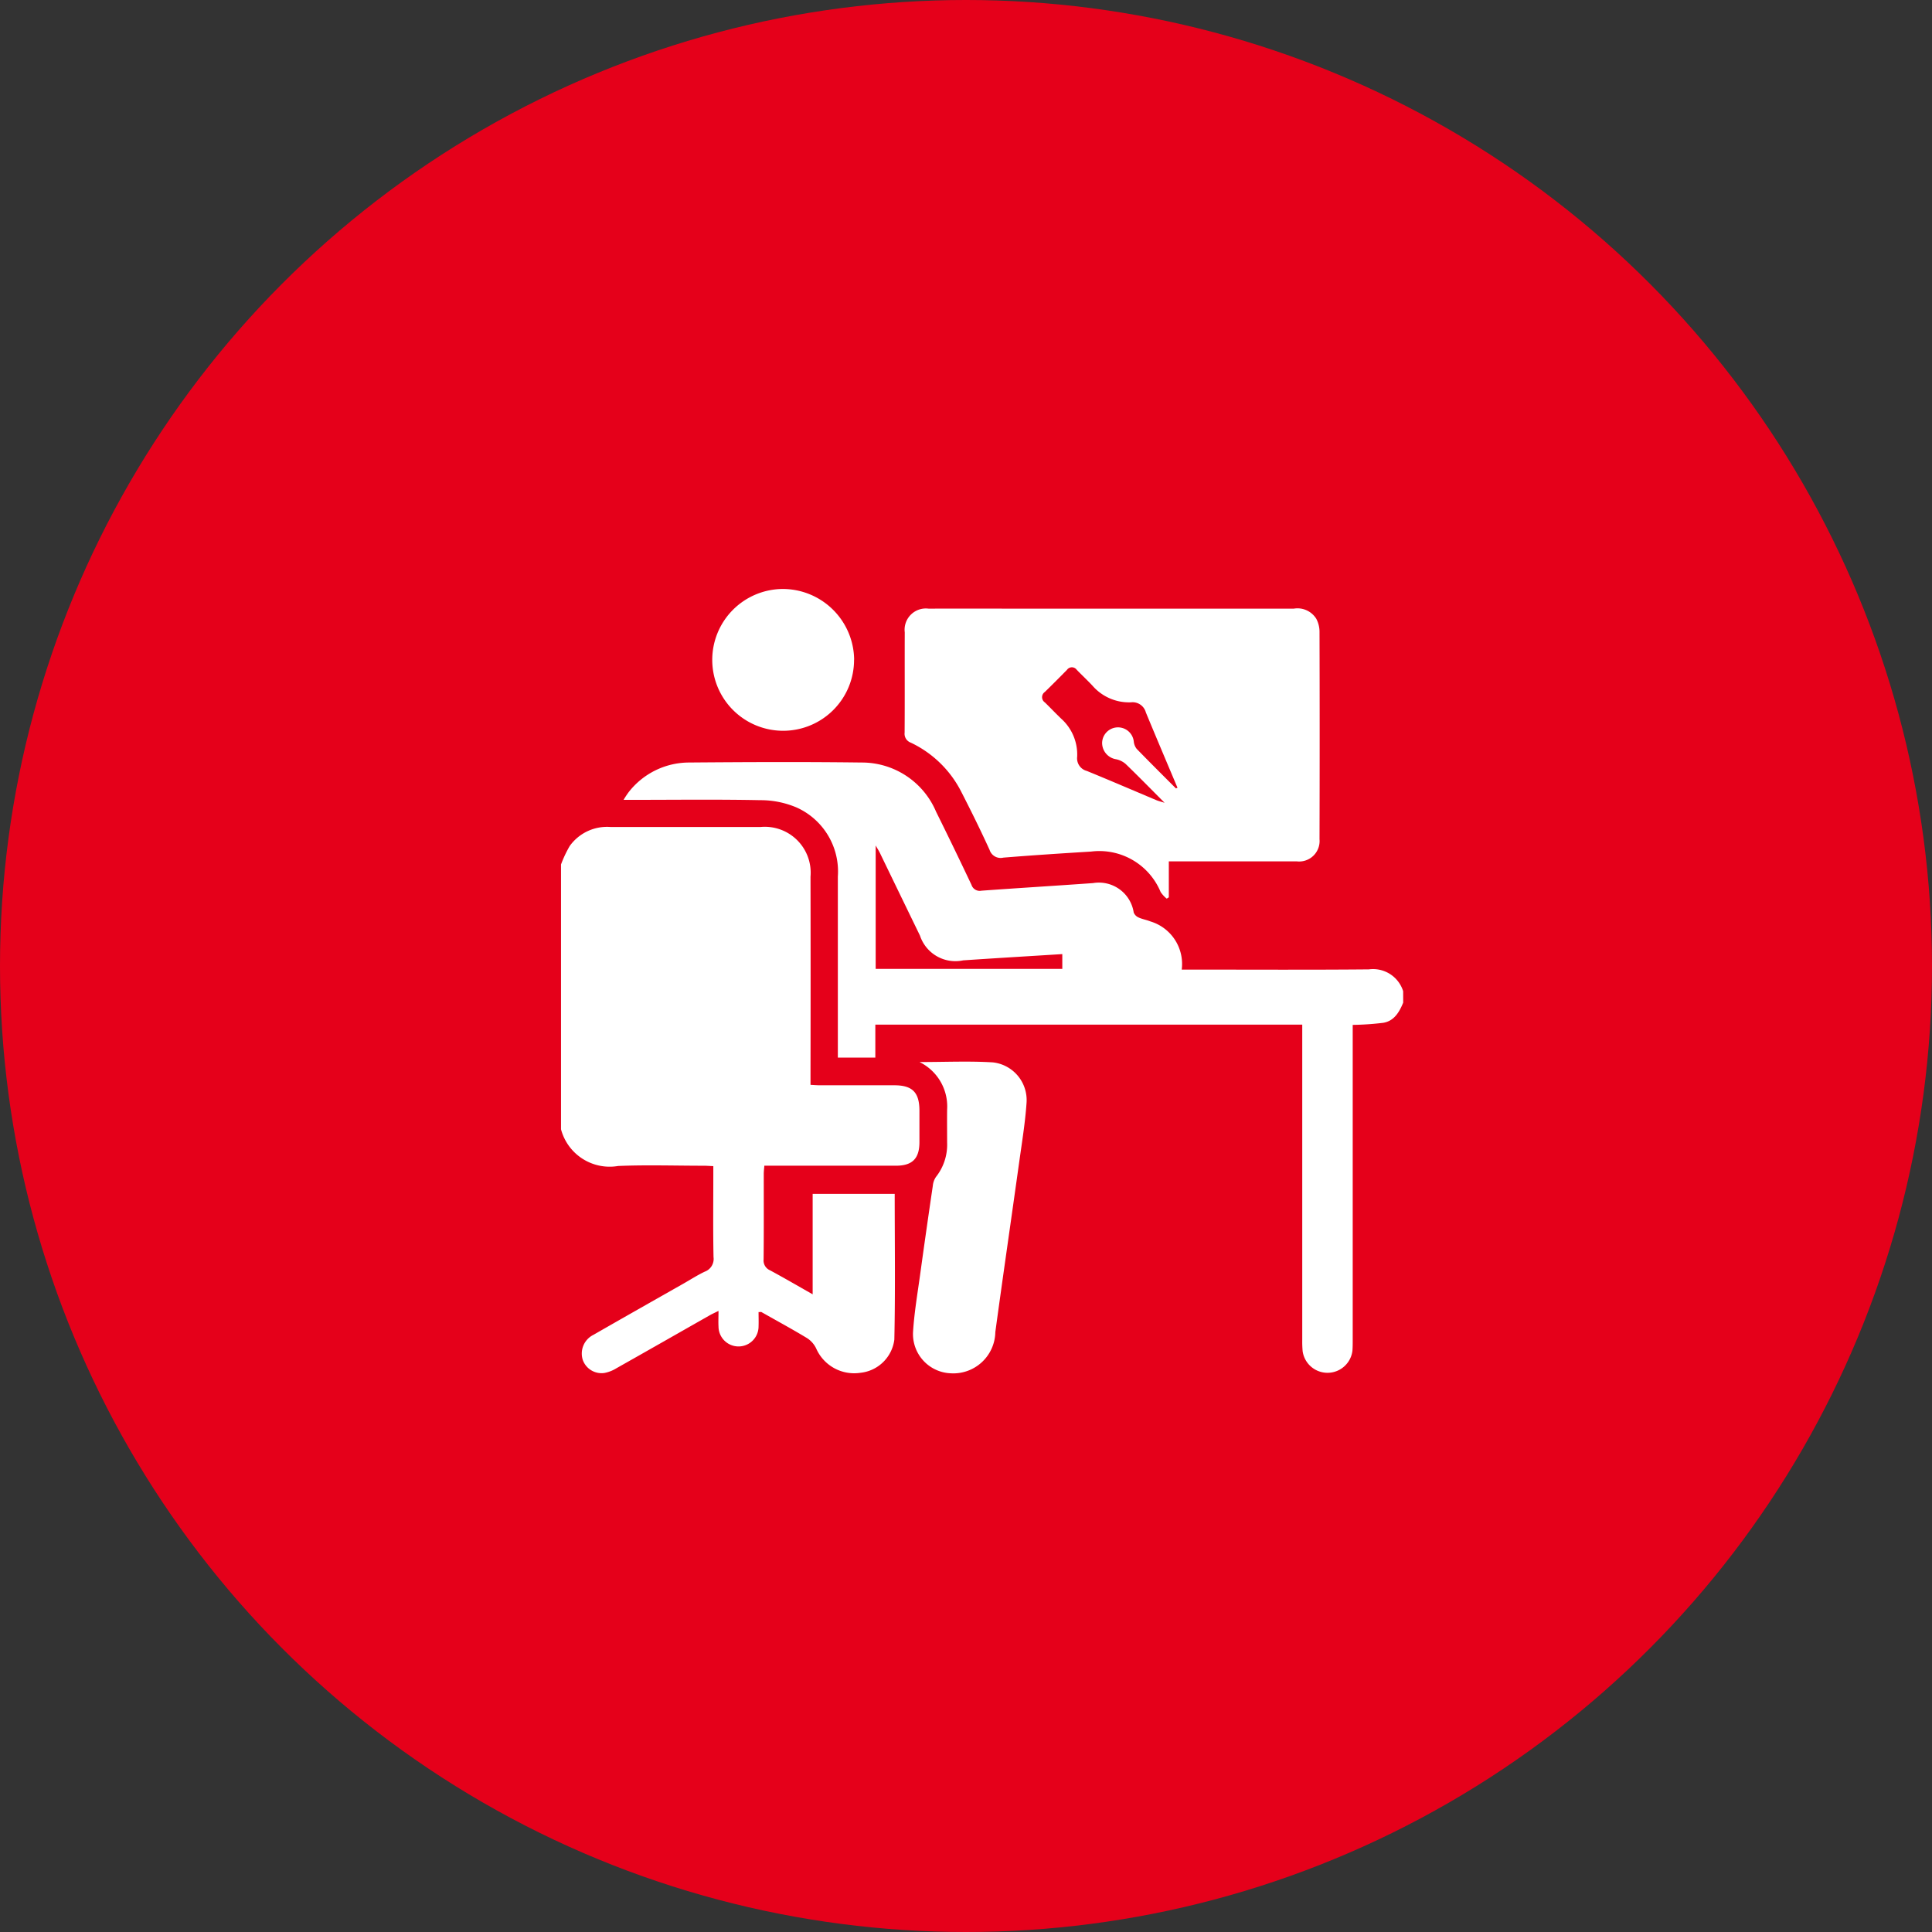
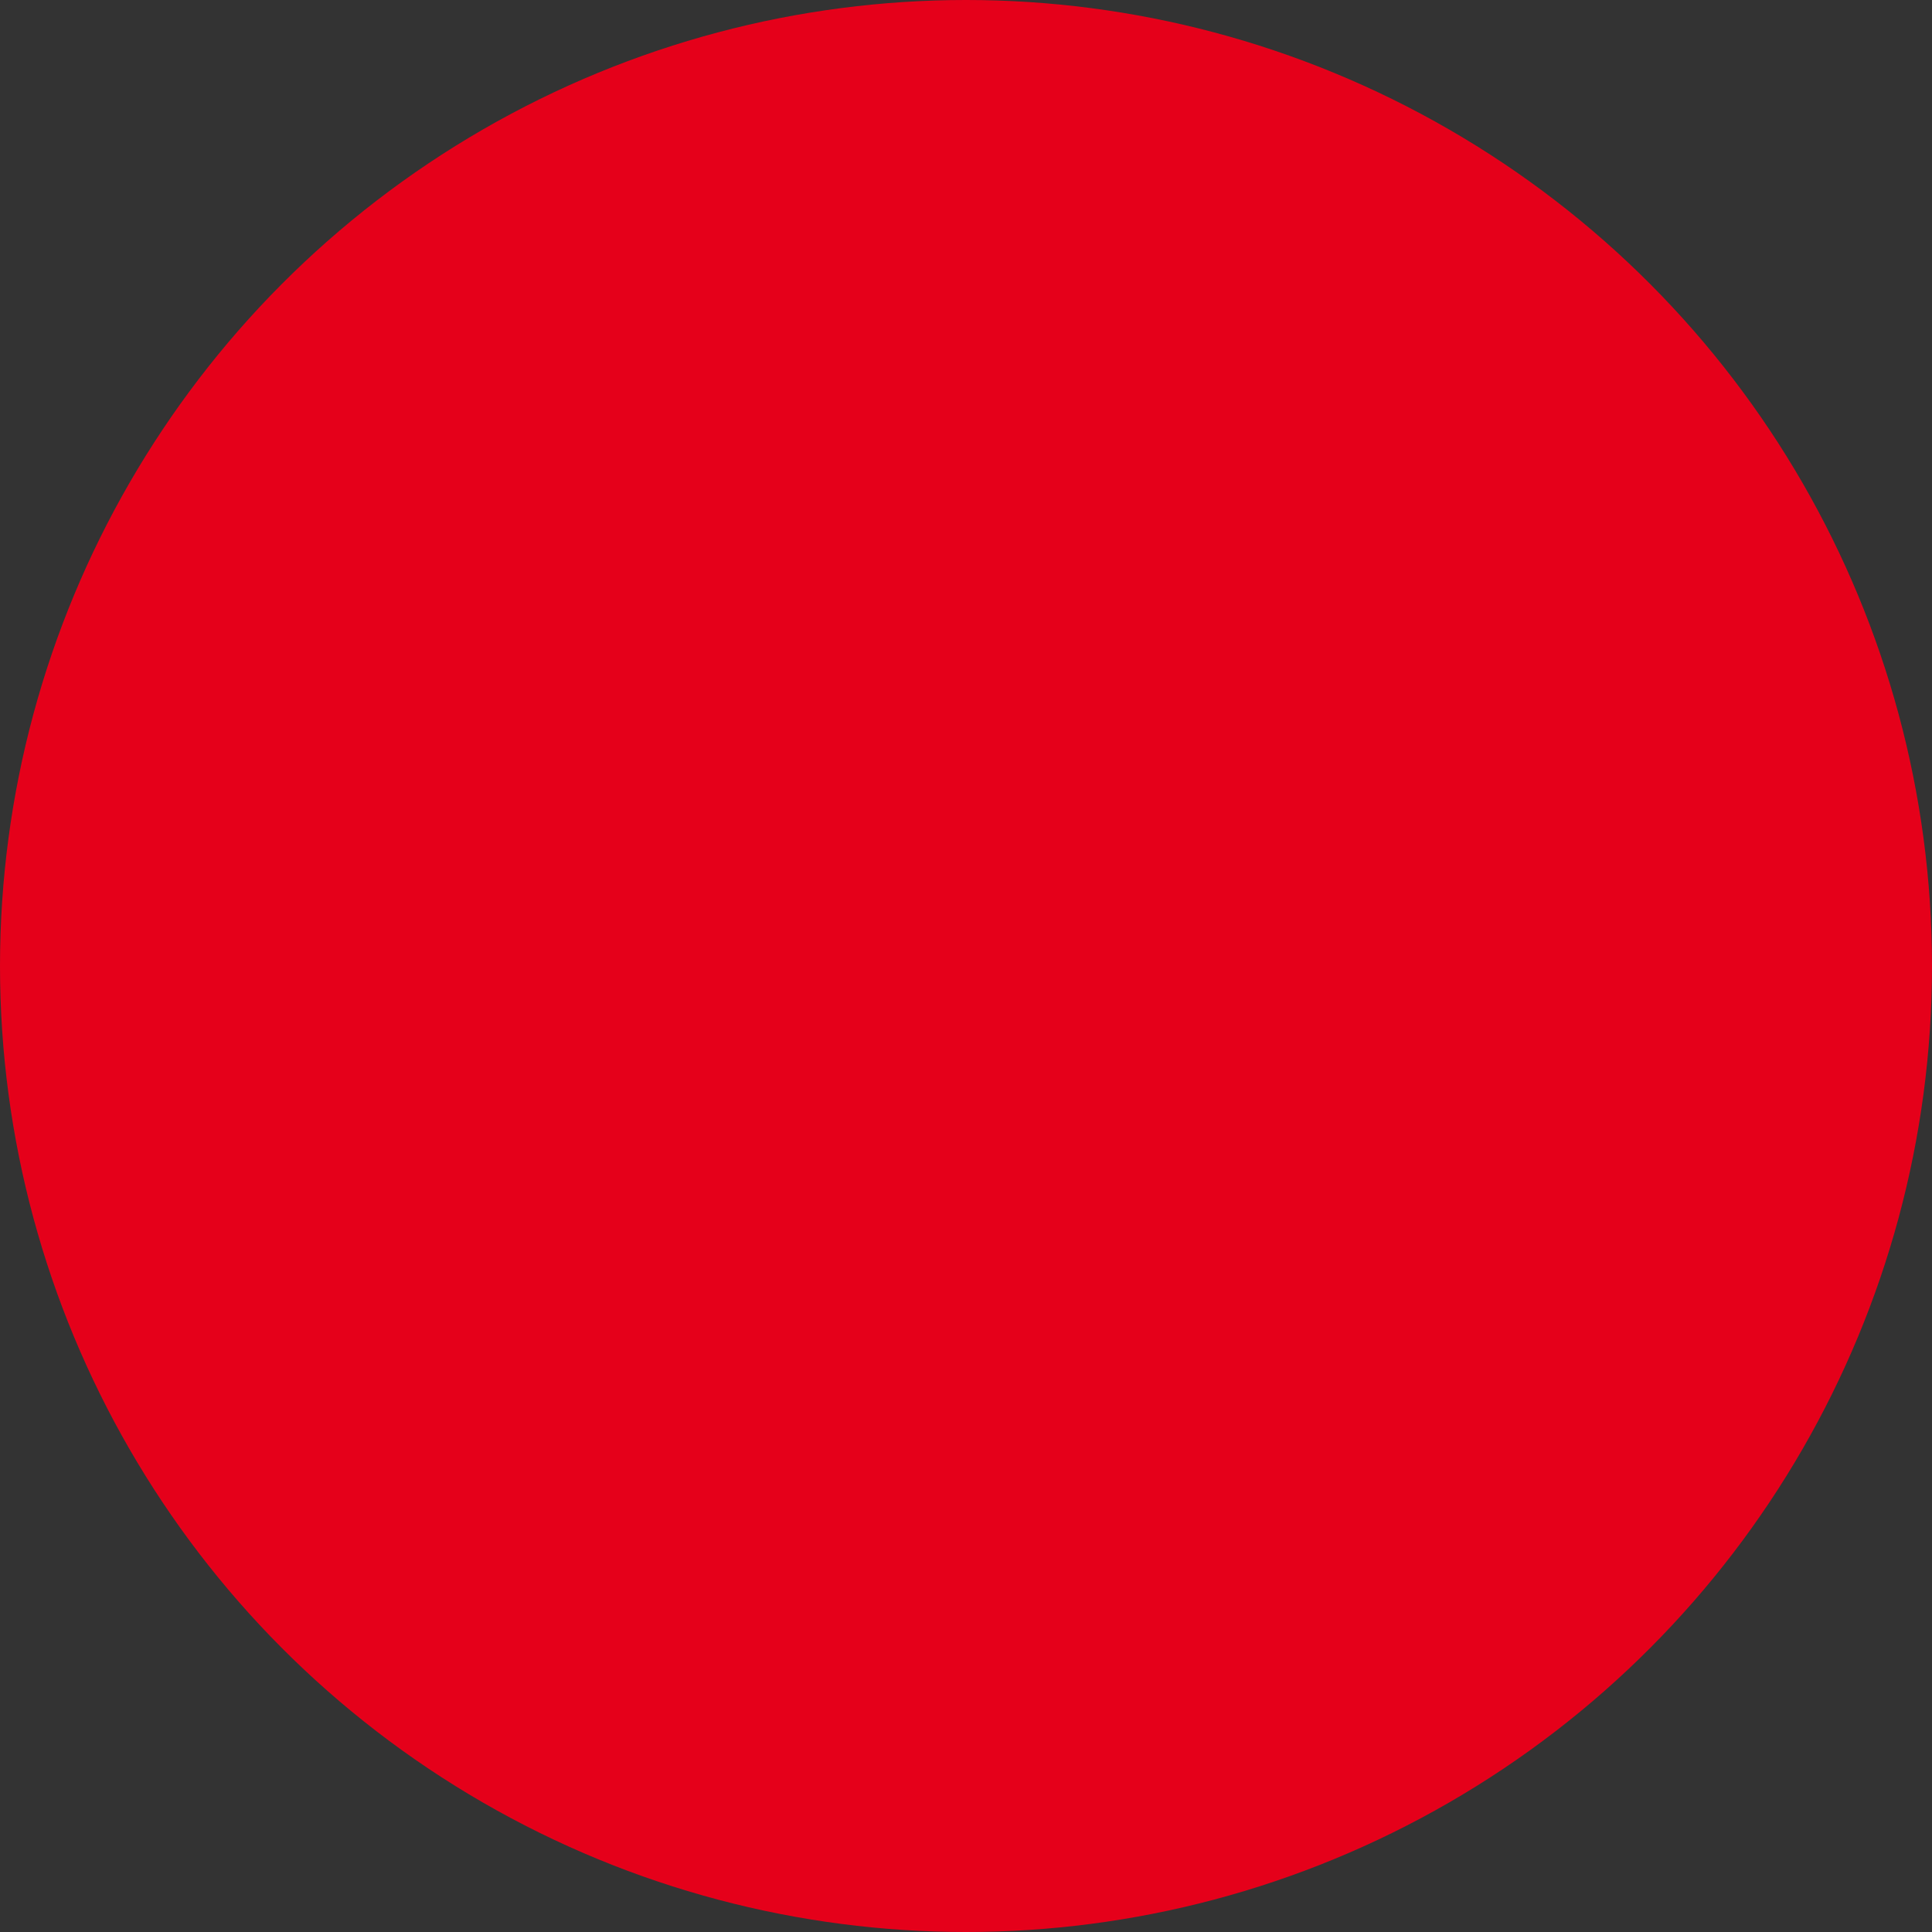
<svg xmlns="http://www.w3.org/2000/svg" width="100" height="100" viewBox="0 0 100 100">
  <rect x="0" y="0" width="100" height="100" fill="#333333" stroke="none" />
  <defs>
    <clipPath id="clip-path">
      <rect id="Rectangle_59239" data-name="Rectangle 59239" width="50" height="50" fill="none" />
    </clipPath>
  </defs>
  <g id="icon" transform="translate(-197 -44)">
    <circle id="Ellipse_1667" data-name="Ellipse 1667" cx="50" cy="50" r="50" transform="translate(197 44)" fill="#e5001a" />
    <g id="icon-2" data-name="icon" transform="translate(223 72)">
      <g id="Group_27561" data-name="Group 27561" transform="translate(-1 -3)" clip-path="url(#clip-path)">
-         <path id="Path_84582" data-name="Path 84582" d="M0,146.63a6.21,6.21,0,0,1,.45-.954,2.376,2.376,0,0,1,2.1-.986c2.6,0,5.192,0,7.788,0a2.375,2.375,0,0,1,2.576,2.572q.01,5.107,0,10.214v.562c.167.008.316.021.465.022,1.291,0,2.582,0,3.873,0,.94,0,1.3.371,1.3,1.321,0,.539,0,1.078,0,1.617,0,.854-.364,1.223-1.212,1.225-2.085,0-4.171,0-6.256,0h-.56c-.011.155-.03.289-.03.423,0,1.475.007,2.951-.008,4.426a.552.552,0,0,0,.333.565c.72.389,1.428.8,2.206,1.243v-5.2h4.247c0,2.528.035,5.036-.019,7.542a1.977,1.977,0,0,1-1.752,1.719,2.148,2.148,0,0,1-2.291-1.252,1.3,1.3,0,0,0-.473-.541c-.775-.47-1.572-.9-2.362-1.349-.021-.012-.054,0-.15,0,0,.244.009.491,0,.737a1.036,1.036,0,0,1-2.073.011c-.014-.239,0-.48,0-.809-.187.093-.319.151-.444.222-1.614.916-3.226,1.837-4.844,2.749a1.827,1.827,0,0,1-.625.243,1.032,1.032,0,0,1-1.111-.672,1.081,1.081,0,0,1,.544-1.3c1.549-.888,3.1-1.767,4.656-2.649.37-.21.729-.442,1.112-.624a.7.7,0,0,0,.454-.754c-.028-1.4-.011-2.809-.011-4.213v-.495c-.2-.009-.347-.021-.5-.021-1.475,0-2.953-.049-4.426.013A2.605,2.605,0,0,1,0,160.337V146.63" transform="translate(4.038 -126.886)" fill="#fff" />
-         <path id="Path_84583" data-name="Path 84583" d="M78.362,117.674c-.2.488-.465.945-1.022,1.043a14.637,14.637,0,0,1-1.591.109v.523q0,7.894,0,15.789c0,.184,0,.369-.014.553a1.3,1.3,0,0,1-2.578.023,5.82,5.82,0,0,1-.02-.595q0-7.873,0-15.746v-.561H51.04v1.708H49.1v-.479c0-2.965,0-5.93,0-8.895a3.631,3.631,0,0,0-2.134-3.572,4.768,4.768,0,0,0-1.889-.379c-2.17-.045-4.341-.017-6.511-.017h-.557a4.437,4.437,0,0,1,.274-.412,3.971,3.971,0,0,1,3.062-1.52c2.993-.024,5.987-.038,8.979,0a4.169,4.169,0,0,1,3.861,2.548q.934,1.884,1.833,3.786a.447.447,0,0,0,.516.3c1.924-.139,3.849-.256,5.773-.393a1.822,1.822,0,0,1,2.107,1.524.479.479,0,0,0,.258.258c.191.088.407.121.6.2a2.3,2.3,0,0,1,1.627,2.495h.493c3.064,0,6.128.017,9.192-.011a1.631,1.631,0,0,1,1.776,1.129Zm-17.645-2.512c-1.739.109-3.436.209-5.132.324a1.931,1.931,0,0,1-2.234-1.28q-1.039-2.139-2.075-4.28c-.056-.116-.127-.225-.218-.386v6.388h9.66Z" transform="translate(-30.733 -90.778)" fill="#fff" />
-         <path id="Path_84584" data-name="Path 84584" d="M222.584,25.029v1.862l-.109.069a1.62,1.62,0,0,1-.315-.343,3.435,3.435,0,0,0-3.6-2.094c-1.515.093-3.03.191-4.542.314a.6.6,0,0,1-.711-.4c-.464-1.018-.961-2.022-1.471-3.018a5.639,5.639,0,0,0-2.608-2.534.488.488,0,0,1-.319-.516c.012-1.731,0-3.462.007-5.193a1.1,1.1,0,0,1,1.236-1.226c1.788-.007,3.575,0,5.363,0q6.768,0,13.536,0a1.145,1.145,0,0,1,1.167.526,1.448,1.448,0,0,1,.166.641q.015,5.384,0,10.769a1.059,1.059,0,0,1-1.18,1.144c-2.029,0-4.058,0-6.087,0h-.538m.373-3.775.081-.035c-.548-1.3-1.1-2.6-1.638-3.9a.71.71,0,0,0-.765-.522,2.506,2.506,0,0,1-2-.864c-.262-.279-.542-.541-.809-.815a.309.309,0,0,0-.509,0c-.378.384-.758.766-1.144,1.142a.327.327,0,0,0,0,.542c.285.276.557.566.844.84a2.493,2.493,0,0,1,.828,1.974.675.675,0,0,0,.5.733c1.205.492,2.4,1.008,3.6,1.513.1.041.2.065.425.135-.73-.732-1.363-1.38-2.014-2.008a1.086,1.086,0,0,0-.5-.246.856.856,0,0,1-.719-.868.822.822,0,0,1,1.639-.041.732.732,0,0,0,.15.372c.671.691,1.355,1.369,2.035,2.051" transform="translate(-187.086 -5.446)" fill="#fff" />
-         <path id="Path_84585" data-name="Path 84585" d="M214.31,287.377c1.336,0,2.567-.058,3.79.018a1.965,1.965,0,0,1,1.739,2.08c-.07,1.03-.238,2.053-.381,3.077-.409,2.933-.836,5.862-1.236,8.8a2.176,2.176,0,0,1-2.321,2.135,2.033,2.033,0,0,1-1.939-2.122c.061-1,.232-2,.369-2.993q.316-2.295.655-4.586a.976.976,0,0,1,.166-.466,2.69,2.69,0,0,0,.575-1.781c0-.567-.007-1.135,0-1.7a2.56,2.56,0,0,0-1.419-2.457" transform="translate(-191.704 -257.406)" fill="#fff" />
-         <path id="Path_84586" data-name="Path 84586" d="M99.287,3.656A3.67,3.67,0,1,1,95.591,0a3.7,3.7,0,0,1,3.7,3.655" transform="translate(-80.081 5.485)" fill="#fff" />
-       </g>
+         </g>
    </g>
  </g>
</svg>